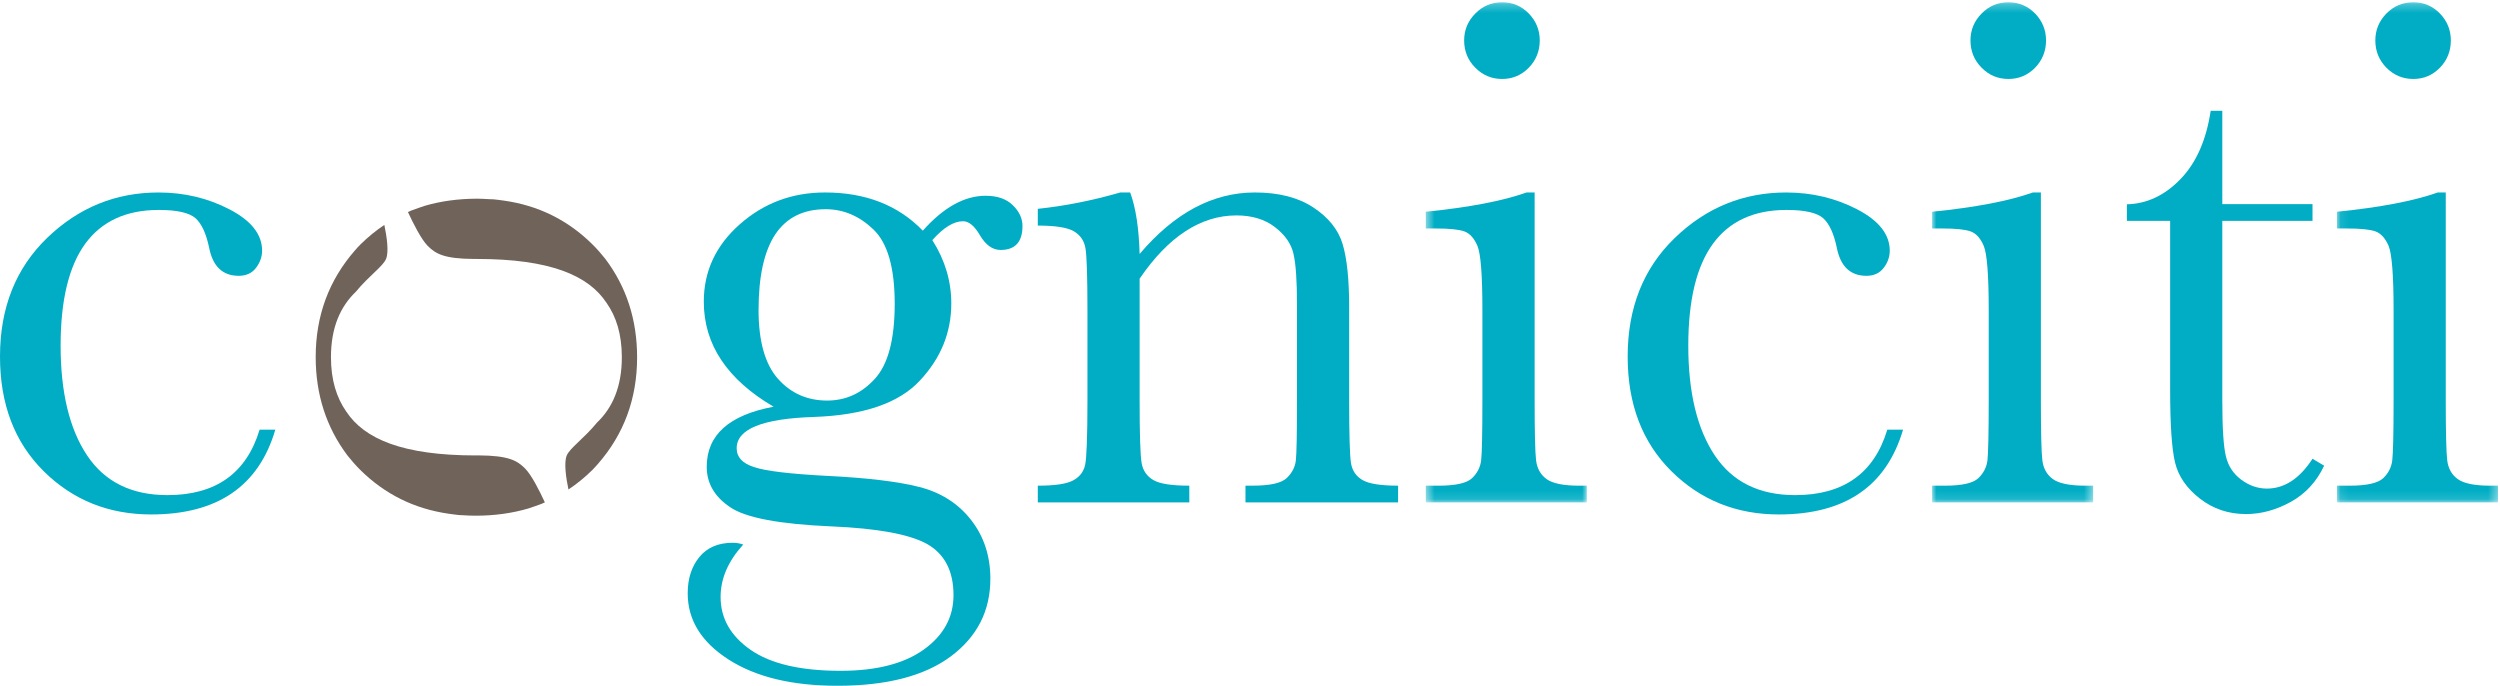
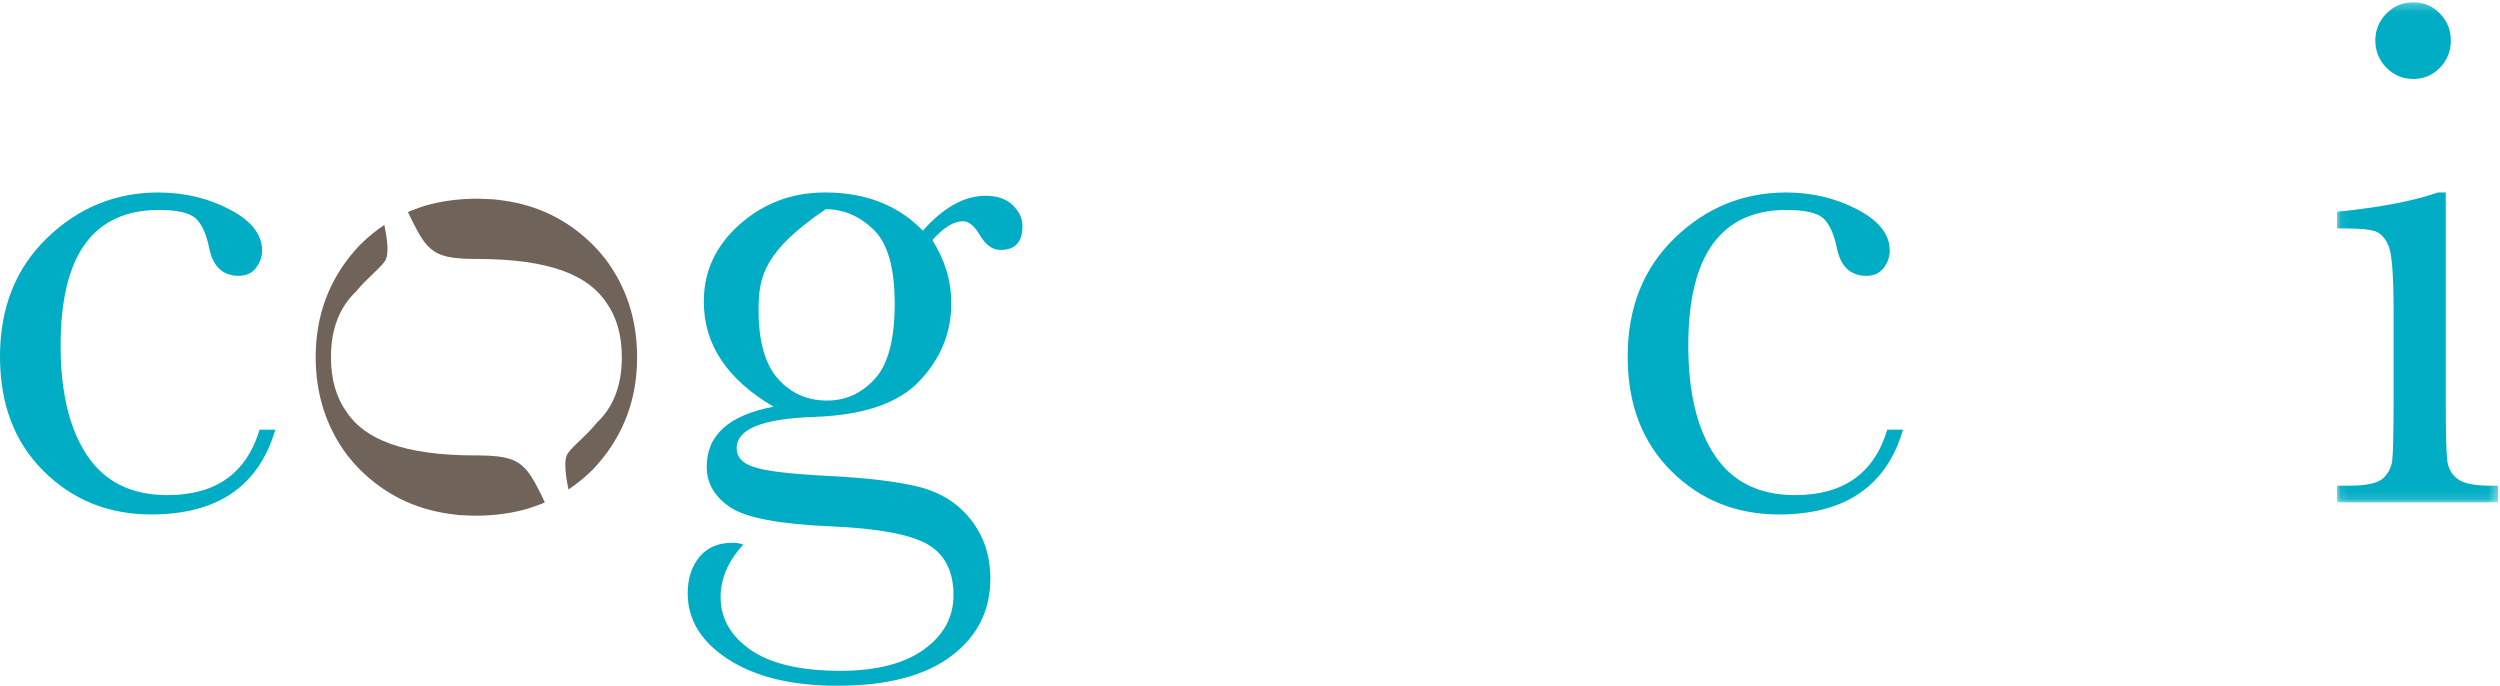
<svg xmlns="http://www.w3.org/2000/svg" xmlns:xlink="http://www.w3.org/1999/xlink" width="288px" height="79px" viewBox="0 0 288 79" version="1.1">
  <title>logo/cogniciti</title>
  <desc>Created with Sketch.</desc>
  <defs>
-     <polygon id="path-1" points="0.485 1.264 19.034 1.264 19.034 58.878 0.485 58.878" />
-     <polygon id="path-3" points="1.01 1.264 19.56 1.264 19.56 58.878 1.01 58.878" />
    <polygon id="path-5" points="1.09 1.264 19.639 1.264 19.639 58.878 1.09 58.878" />
  </defs>
  <g id="Symbols" stroke="none" stroke-width="1" fill="none" fill-rule="evenodd">
    <g id="top-nav" transform="translate(-200, -96)">
      <g id="nav" transform="translate(200, 95)">
        <g id="logo/cogniciti">
          <path d="M60.495,54.977 C59.574,54.047 58.582,53.482 55.13,53.46 C55.027,53.46 54.926,53.466 54.82,53.466 C46.389,53.466 41.977,51.569 39.896,48.42 C38.772,46.821 38.127,44.777 38.127,42.145 C38.127,38.725 39.214,36.308 40.999,34.604 C42.496,32.78 44.122,31.685 44.475,30.823 C44.817,30.004 44.557,28.25 44.276,26.909 C43.311,27.553 42.396,28.3 41.531,29.151 C41.303,29.372 41.105,29.609 40.896,29.839 C37.891,33.274 36.367,37.369 36.367,42.133 C36.367,46.452 37.592,50.234 40.029,53.473 C40.482,54.042 40.972,54.604 41.507,55.138 C44.347,57.949 47.746,59.615 51.683,60.181 C52.086,60.236 52.482,60.297 52.904,60.337 C53.025,60.343 53.144,60.343 53.266,60.351 C53.762,60.385 54.271,60.409 54.781,60.409 C56.982,60.409 59.001,60.121 60.853,59.581 C61.086,59.511 61.311,59.428 61.544,59.345 C61.825,59.252 62.106,59.153 62.376,59.049 C62.509,58.994 62.636,58.929 62.767,58.869 C62.156,57.548 61.234,55.719 60.495,54.977" id="Fill-1" fill="#70635A" />
          <path d="M68.867,54.459 C71.873,51.026 73.395,46.931 73.395,42.167 C73.395,37.835 72.17,34.059 69.728,30.816 C69.275,30.245 68.79,29.691 68.256,29.159 C65.404,26.333 61.983,24.661 58.02,24.106 C57.64,24.058 57.264,23.997 56.867,23.963 C56.679,23.947 56.48,23.954 56.294,23.941 C55.862,23.914 55.427,23.893 54.986,23.888 C52.786,23.893 50.761,24.171 48.909,24.717 C48.673,24.787 48.446,24.871 48.213,24.954 C47.932,25.047 47.656,25.146 47.387,25.25 C47.255,25.304 47.128,25.37 46.995,25.426 C47.608,26.751 48.528,28.575 49.268,29.322 C50.188,30.245 51.18,30.816 54.628,30.832 L54.942,30.832 C63.379,30.832 67.792,32.73 69.871,35.887 C70.996,37.479 71.635,39.522 71.635,42.157 C71.635,45.573 70.55,47.991 68.763,49.695 C67.268,51.52 65.642,52.615 65.288,53.472 C64.946,54.295 65.205,56.048 65.486,57.389 C66.451,56.744 67.372,55.999 68.233,55.147 C68.459,54.922 68.659,54.687 68.867,54.459" id="Fill-3" fill="#70635A" />
          <path d="M29.907,50.498 L31.716,50.498 C29.81,57.009 25.043,60.265 17.415,60.265 C12.507,60.265 8.376,58.598 5.024,55.273 C1.676,51.95 6.75015599e-14,47.553 6.75015599e-14,42.073 C6.75015599e-14,36.457 1.809,31.906 5.427,28.41 C9.041,24.921 13.316,23.174 18.254,23.174 C21.221,23.174 23.956,23.825 26.45,25.124 C28.948,26.422 30.194,28.009 30.194,29.878 C30.194,30.575 29.963,31.236 29.497,31.85 C29.035,32.462 28.369,32.774 27.503,32.774 C25.652,32.774 24.517,31.697 24.095,29.543 C23.757,27.927 23.242,26.794 22.539,26.151 C21.811,25.503 20.394,25.185 18.295,25.185 C14.535,25.185 11.714,26.487 9.816,29.081 C7.925,31.681 6.983,35.593 6.983,40.82 C6.983,46.21 8.002,50.426 10.038,53.47 C12.072,56.516 15.155,58.038 19.291,58.038 C24.851,58.038 28.391,55.527 29.907,50.498" id="Fill-5" fill="#00ADC4" />
-           <path d="M87.386,36.709 C87.386,40.313 88.131,42.952 89.615,44.629 C91.098,46.305 92.994,47.145 95.289,47.145 C97.424,47.145 99.25,46.315 100.776,44.649 C102.305,42.99 103.071,40.105 103.071,35.993 C103.071,31.861 102.26,29.014 100.633,27.448 C99.005,25.881 97.169,25.101 95.118,25.101 C92.543,25.101 90.607,26.064 89.316,27.992 C88.035,29.921 87.386,32.829 87.386,36.709 M106.308,27.574 C108.69,24.893 111.105,23.552 113.544,23.552 C114.888,23.552 115.931,23.913 116.676,24.64 C117.415,25.365 117.79,26.163 117.79,27.03 C117.79,28.872 116.946,29.795 115.27,29.795 C114.339,29.795 113.544,29.224 112.871,28.075 C112.253,27.014 111.607,26.486 110.935,26.486 C109.87,26.486 108.69,27.211 107.404,28.662 C108.862,30.955 109.589,33.384 109.589,35.955 C109.589,39.309 108.382,42.27 105.97,44.841 C103.564,47.438 99.497,48.832 93.778,49.032 C87.832,49.222 84.865,50.425 84.865,52.637 C84.865,53.669 85.533,54.393 86.879,54.811 C88.197,55.262 90.976,55.592 95.205,55.817 C99.834,56.043 103.395,56.464 105.888,57.097 C108.382,57.725 110.371,58.989 111.861,60.889 C113.345,62.787 114.09,65.049 114.09,67.678 C114.09,71.366 112.572,74.344 109.551,76.603 C106.518,78.867 102.16,80 96.469,80 C91.257,80 87.078,78.993 83.939,76.982 C80.802,74.973 79.223,72.425 79.223,69.353 C79.223,67.651 79.676,66.254 80.575,65.16 C81.474,64.072 82.743,63.528 84.403,63.528 C84.849,63.528 85.257,63.6 85.622,63.734 C83.88,65.64 83.013,67.651 83.013,69.777 C83.013,72.229 84.165,74.262 86.482,75.872 C88.799,77.477 92.249,78.278 96.844,78.278 C100.942,78.278 104.129,77.465 106.413,75.835 C108.7,74.195 109.843,72.109 109.843,69.563 C109.843,66.773 108.817,64.803 106.772,63.654 C104.724,62.534 101.078,61.869 95.834,61.643 C89.807,61.387 85.898,60.654 84.104,59.422 C82.313,58.219 81.415,56.669 81.415,54.774 C81.415,51.113 83.984,48.811 89.117,47.854 C86.453,46.293 84.448,44.504 83.101,42.489 C81.751,40.478 81.078,38.23 81.078,35.747 C81.078,32.251 82.455,29.283 85.225,26.838 C87.982,24.398 91.257,23.173 95.04,23.173 C99.717,23.173 103.474,24.64 106.308,27.574" id="Fill-7" fill="#00ADC4" />
-           <path d="M129.057,23.173 L130.194,23.173 C130.837,24.904 131.202,27.267 131.285,30.256 C133.304,27.881 135.415,26.107 137.627,24.931 C139.838,23.76 142.144,23.173 144.554,23.173 C147.294,23.173 149.545,23.744 151.287,24.893 C153.036,26.045 154.161,27.443 154.667,29.102 C155.17,30.768 155.423,33.192 155.423,36.373 L155.423,47.101 C155.423,51.069 155.495,53.488 155.634,54.35 C155.776,55.219 156.216,55.867 156.961,56.301 C157.703,56.736 159.069,56.95 161.059,56.95 L161.059,58.878 L143.478,58.878 L143.478,56.95 L144.282,56.95 C146.302,56.95 147.614,56.659 148.232,56.07 C148.848,55.483 149.203,54.801 149.285,54.014 C149.369,53.235 149.412,50.933 149.412,47.101 L149.412,36.038 C149.412,33.328 149.28,31.393 149.009,30.235 C148.744,29.075 148.033,28.048 146.864,27.157 C145.7,26.261 144.223,25.816 142.429,25.816 C140.384,25.816 138.432,26.421 136.569,27.635 C134.699,28.849 132.939,30.675 131.285,33.104 L131.285,47.101 C131.285,51.069 131.362,53.488 131.517,54.35 C131.671,55.219 132.122,55.867 132.862,56.301 C133.605,56.736 134.985,56.95 137.009,56.95 L137.009,58.878 L119.555,58.878 L119.555,56.95 C121.49,56.95 122.837,56.757 123.591,56.361 C124.346,55.973 124.815,55.377 125.003,54.581 C125.179,53.784 125.274,51.283 125.274,47.091 L125.274,36.851 C125.274,32.851 125.195,30.422 125.041,29.569 C124.887,28.712 124.441,28.075 123.696,27.635 C122.952,27.206 121.573,26.987 119.555,26.987 L119.555,25.057 C122.649,24.734 125.82,24.107 129.057,23.173" id="Fill-9" fill="#00ADC4" />
+           <path d="M87.386,36.709 C87.386,40.313 88.131,42.952 89.615,44.629 C91.098,46.305 92.994,47.145 95.289,47.145 C97.424,47.145 99.25,46.315 100.776,44.649 C102.305,42.99 103.071,40.105 103.071,35.993 C103.071,31.861 102.26,29.014 100.633,27.448 C99.005,25.881 97.169,25.101 95.118,25.101 C88.035,29.921 87.386,32.829 87.386,36.709 M106.308,27.574 C108.69,24.893 111.105,23.552 113.544,23.552 C114.888,23.552 115.931,23.913 116.676,24.64 C117.415,25.365 117.79,26.163 117.79,27.03 C117.79,28.872 116.946,29.795 115.27,29.795 C114.339,29.795 113.544,29.224 112.871,28.075 C112.253,27.014 111.607,26.486 110.935,26.486 C109.87,26.486 108.69,27.211 107.404,28.662 C108.862,30.955 109.589,33.384 109.589,35.955 C109.589,39.309 108.382,42.27 105.97,44.841 C103.564,47.438 99.497,48.832 93.778,49.032 C87.832,49.222 84.865,50.425 84.865,52.637 C84.865,53.669 85.533,54.393 86.879,54.811 C88.197,55.262 90.976,55.592 95.205,55.817 C99.834,56.043 103.395,56.464 105.888,57.097 C108.382,57.725 110.371,58.989 111.861,60.889 C113.345,62.787 114.09,65.049 114.09,67.678 C114.09,71.366 112.572,74.344 109.551,76.603 C106.518,78.867 102.16,80 96.469,80 C91.257,80 87.078,78.993 83.939,76.982 C80.802,74.973 79.223,72.425 79.223,69.353 C79.223,67.651 79.676,66.254 80.575,65.16 C81.474,64.072 82.743,63.528 84.403,63.528 C84.849,63.528 85.257,63.6 85.622,63.734 C83.88,65.64 83.013,67.651 83.013,69.777 C83.013,72.229 84.165,74.262 86.482,75.872 C88.799,77.477 92.249,78.278 96.844,78.278 C100.942,78.278 104.129,77.465 106.413,75.835 C108.7,74.195 109.843,72.109 109.843,69.563 C109.843,66.773 108.817,64.803 106.772,63.654 C104.724,62.534 101.078,61.869 95.834,61.643 C89.807,61.387 85.898,60.654 84.104,59.422 C82.313,58.219 81.415,56.669 81.415,54.774 C81.415,51.113 83.984,48.811 89.117,47.854 C86.453,46.293 84.448,44.504 83.101,42.489 C81.751,40.478 81.078,38.23 81.078,35.747 C81.078,32.251 82.455,29.283 85.225,26.838 C87.982,24.398 91.257,23.173 95.04,23.173 C99.717,23.173 103.474,24.64 106.308,27.574" id="Fill-7" fill="#00ADC4" />
          <g id="Group-13" stroke-width="1" transform="translate(163.767, 0)">
            <mask id="mask-2" fill="white">
              <use xlink:href="#path-1" />
            </mask>
            <g id="Clip-12" />
            <path d="M4.903,5.657 C4.903,4.459 5.329,3.427 6.189,2.558 C7.043,1.689 8.069,1.263 9.278,1.263 C10.481,1.263 11.504,1.689 12.35,2.558 C13.186,3.427 13.613,4.459 13.613,5.657 C13.613,6.883 13.186,7.939 12.35,8.801 C11.504,9.663 10.481,10.097 9.278,10.097 C8.069,10.097 7.043,9.663 6.189,8.801 C5.329,7.939 4.903,6.883 4.903,5.657 L4.903,5.657 Z M13.023,23.172 L13.023,47.103 C13.023,50.761 13.077,53.063 13.186,54.014 C13.302,54.966 13.705,55.691 14.405,56.196 C15.111,56.697 16.354,56.951 18.149,56.951 L19.034,56.951 L19.034,58.878 L0.485,58.878 L0.485,56.951 L1.92,56.951 C3.911,56.951 5.202,56.663 5.807,56.092 C6.408,55.523 6.761,54.833 6.862,54.036 C6.954,53.239 7.005,50.932 7.005,47.103 L7.005,36.708 C7.005,32.686 6.815,30.228 6.437,29.334 C6.058,28.443 5.553,27.883 4.926,27.657 C4.291,27.431 3.195,27.321 1.621,27.321 L0.485,27.321 L0.485,25.393 C5.476,24.892 9.349,24.15 12.094,23.172 L13.023,23.172 Z" id="Fill-11" fill="#00ADC4" mask="url(#mask-2)" />
          </g>
          <path d="M217.418,50.498 L219.231,50.498 C217.314,57.009 212.556,60.265 204.925,60.265 C200.017,60.265 195.886,58.598 192.537,55.273 C189.186,51.95 187.508,47.553 187.508,42.073 C187.508,36.457 189.318,31.906 192.937,28.41 C196.547,24.921 200.828,23.174 205.763,23.174 C208.73,23.174 211.465,23.825 213.96,25.124 C216.455,26.422 217.699,28.009 217.699,29.878 C217.699,30.575 217.474,31.236 217.009,31.85 C216.543,32.462 215.886,32.774 215.011,32.774 C213.165,32.774 212.027,31.697 211.601,29.543 C211.264,27.927 210.749,26.794 210.049,26.151 C209.321,25.503 207.904,25.185 205.802,25.185 C202.046,25.185 199.224,26.487 197.331,29.081 C195.433,31.681 194.491,35.593 194.491,40.82 C194.491,46.21 195.51,50.426 197.546,53.47 C199.58,56.516 202.668,58.038 206.801,58.038 C212.364,58.038 215.902,55.527 217.418,50.498" id="Fill-14" fill="#00ADC4" />
          <g id="Group-18" stroke-width="1" transform="translate(221.567, 0)">
            <mask id="mask-4" fill="white">
              <use xlink:href="#path-3" />
            </mask>
            <g id="Clip-17" />
            <path d="M5.432,5.657 C5.432,4.459 5.857,3.427 6.716,2.558 C7.565,1.689 8.593,1.263 9.805,1.263 C11.008,1.263 12.026,1.689 12.878,2.558 C13.711,3.427 14.137,4.459 14.137,5.657 C14.137,6.883 13.711,7.939 12.878,8.801 C12.026,9.663 11.008,10.097 9.805,10.097 C8.593,10.097 7.565,9.663 6.716,8.801 C5.857,7.939 5.432,6.883 5.432,5.657 L5.432,5.657 Z M13.543,23.172 L13.543,47.103 C13.543,50.761 13.599,53.063 13.711,54.014 C13.824,54.966 14.232,55.691 14.932,56.196 C15.63,56.697 16.881,56.951 18.679,56.951 L19.56,56.951 L19.56,58.878 L1.01,58.878 L1.01,56.951 L2.447,56.951 C4.436,56.951 5.729,56.663 6.331,56.092 C6.933,55.523 7.284,54.833 7.389,54.036 C7.475,53.239 7.533,50.932 7.533,47.103 L7.533,36.708 C7.533,32.686 7.339,30.228 6.963,29.334 C6.588,28.443 6.074,27.883 5.448,27.657 C4.821,27.431 3.723,27.321 2.15,27.321 L1.01,27.321 L1.01,25.393 C6.01,24.892 9.877,24.15 12.621,23.172 L13.543,23.172 Z" id="Fill-16" fill="#00ADC4" mask="url(#mask-4)" />
          </g>
-           <path d="M266.402,26.442 L256.01,26.442 L256.01,47.185 C256.01,50.372 256.155,52.514 256.436,53.62 C256.709,54.724 257.303,55.609 258.217,56.282 C259.132,56.949 260.103,57.285 261.147,57.285 C263.158,57.285 264.918,56.141 266.402,53.85 L267.742,54.647 C266.875,56.489 265.591,57.879 263.897,58.818 C262.197,59.753 260.48,60.22 258.746,60.22 C256.725,60.22 254.96,59.626 253.427,58.439 C251.903,57.252 250.94,55.861 250.563,54.268 C250.184,52.676 250.001,49.882 250.001,45.885 L250.001,26.442 L245.019,26.442 L245.019,24.535 C247.304,24.481 249.368,23.519 251.181,21.644 C253,19.77 254.166,17.143 254.67,13.764 L256.01,13.764 L256.01,24.513 L266.402,24.513 L266.402,26.442 Z" id="Fill-19" fill="#00ADC4" />
          <g id="Group-23" stroke-width="1" transform="translate(268.128, 0)">
            <mask id="mask-6" fill="white">
              <use xlink:href="#path-5" />
            </mask>
            <g id="Clip-22" />
            <path d="M5.51,5.657 C5.51,4.459 5.937,3.427 6.788,2.558 C7.644,1.689 8.673,1.263 9.885,1.263 C11.088,1.263 12.106,1.689 12.95,2.558 C13.79,3.427 14.209,4.459 14.209,5.657 C14.209,6.883 13.79,7.939 12.95,8.801 C12.106,9.663 11.088,10.097 9.885,10.097 C8.673,10.097 7.644,9.663 6.788,8.801 C5.937,7.939 5.51,6.883 5.51,5.657 L5.51,5.657 Z M13.623,23.172 L13.623,47.103 C13.623,50.761 13.679,53.063 13.79,54.014 C13.904,54.966 14.305,55.691 15.012,56.196 C15.71,56.697 16.961,56.951 18.749,56.951 L19.64,56.951 L19.64,58.878 L1.09,58.878 L1.09,56.951 L2.519,56.951 C4.506,56.951 5.801,56.663 6.411,56.092 C7.013,55.523 7.363,54.833 7.461,54.036 C7.555,53.239 7.613,50.932 7.613,47.103 L7.613,36.708 C7.613,32.686 7.413,30.228 7.043,29.334 C6.66,28.443 6.152,27.883 5.528,27.657 C4.892,27.431 3.795,27.321 2.228,27.321 L1.09,27.321 L1.09,25.393 C6.08,24.892 9.949,24.15 12.701,23.172 L13.623,23.172 Z" id="Fill-21" fill="#00ADC4" mask="url(#mask-6)" />
          </g>
        </g>
      </g>
    </g>
  </g>
</svg>